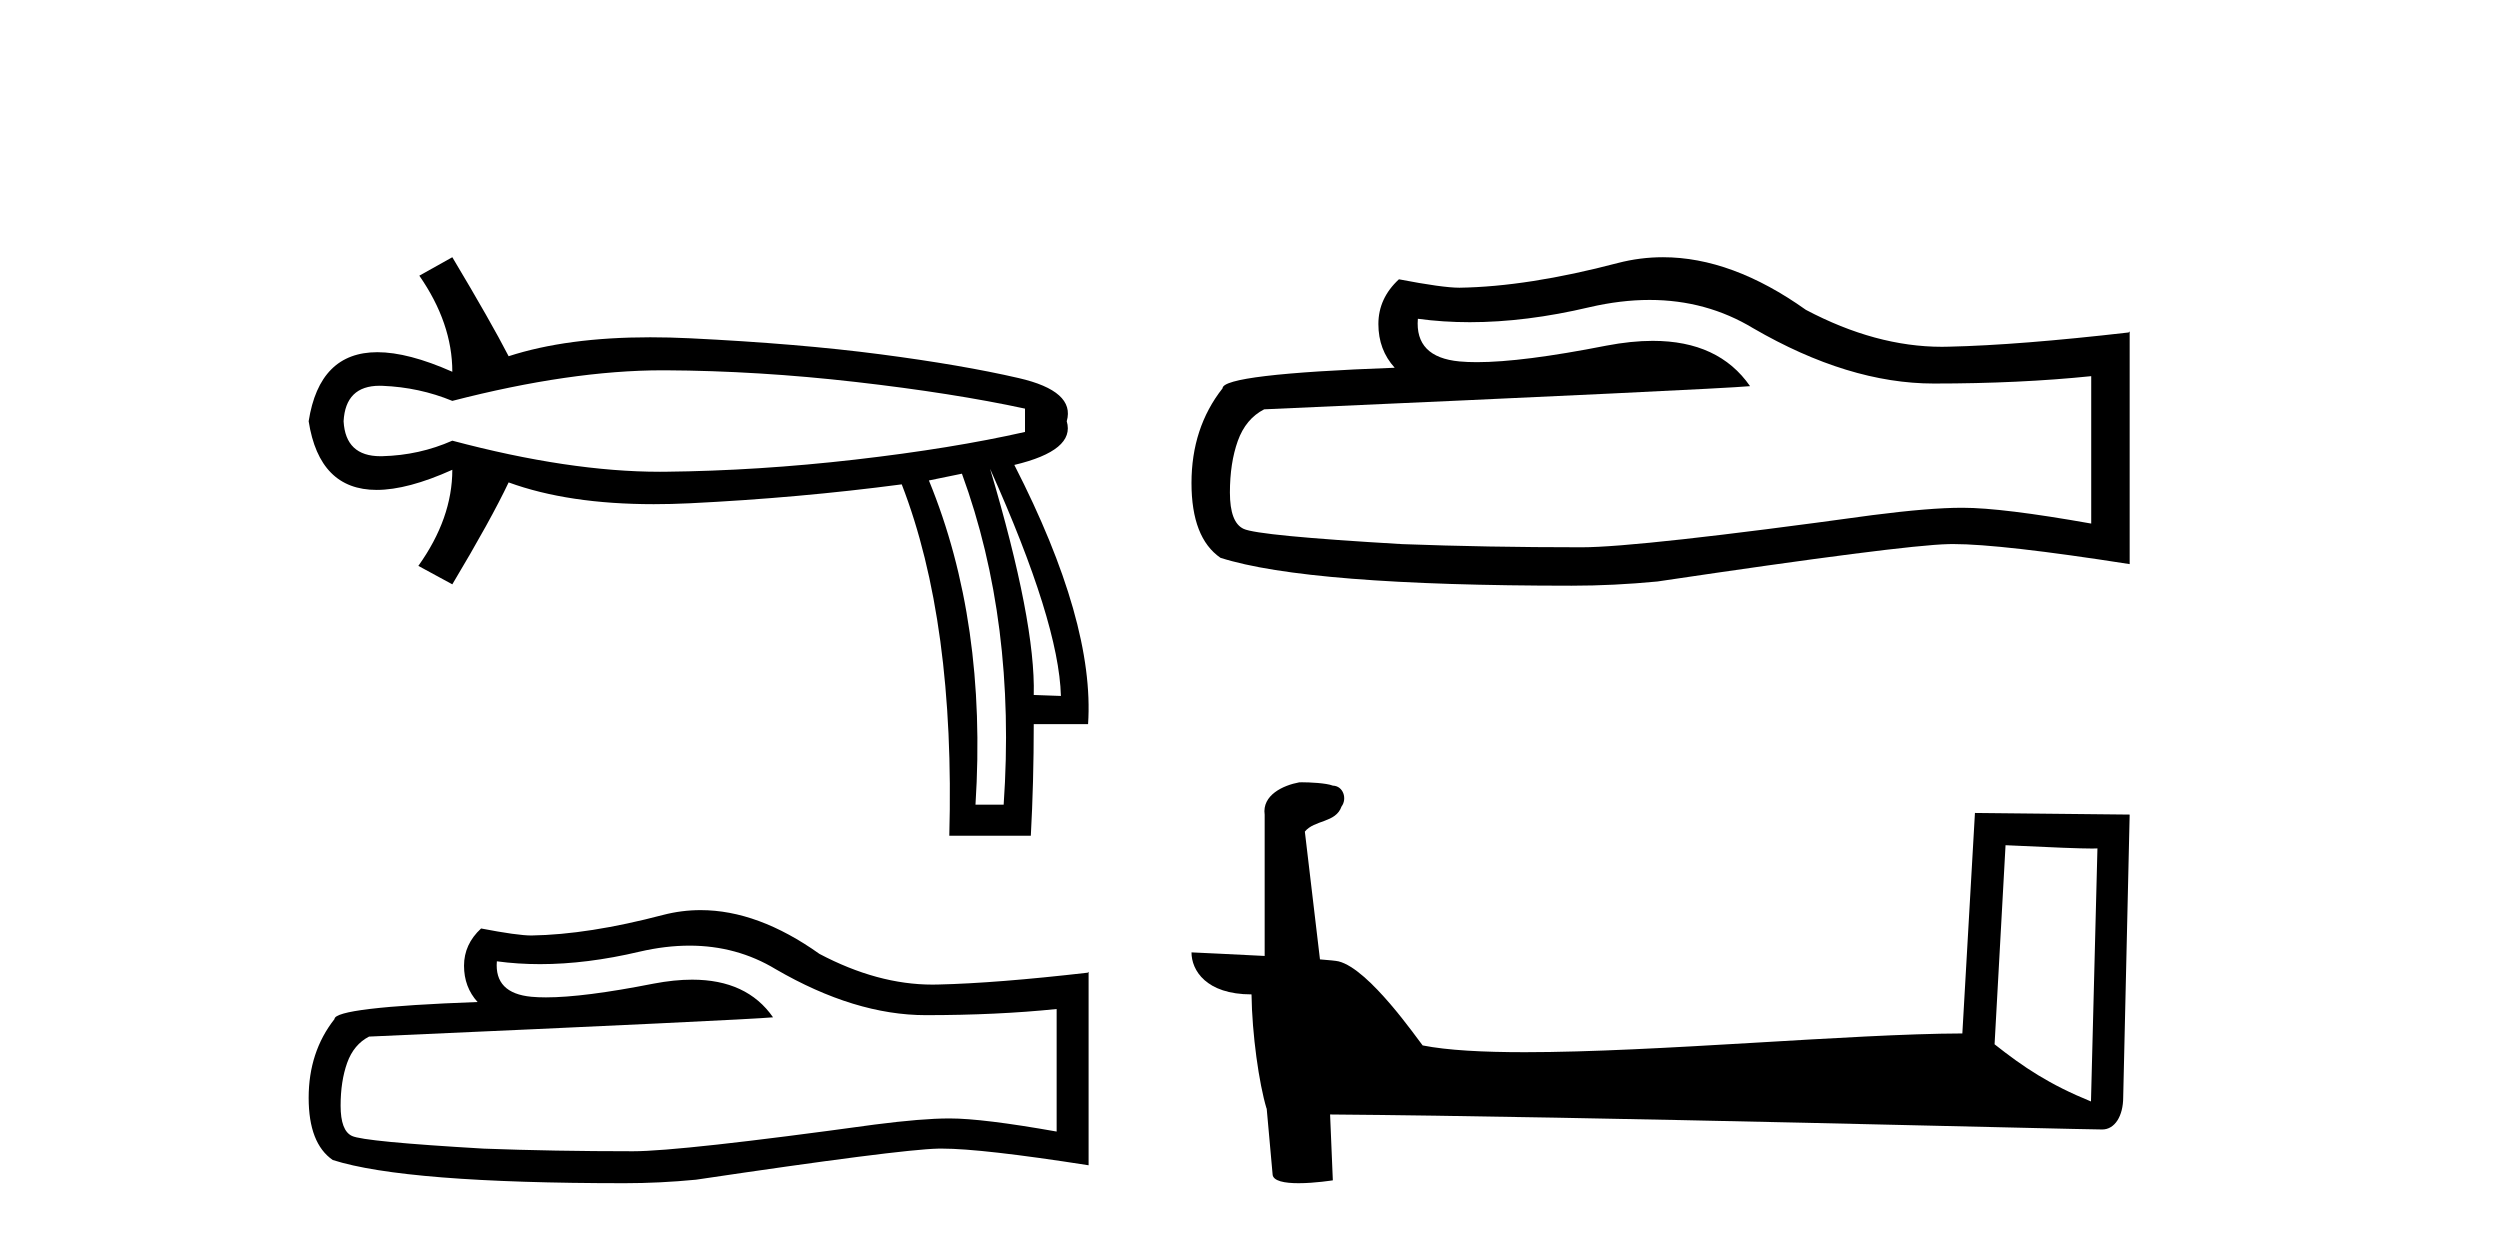
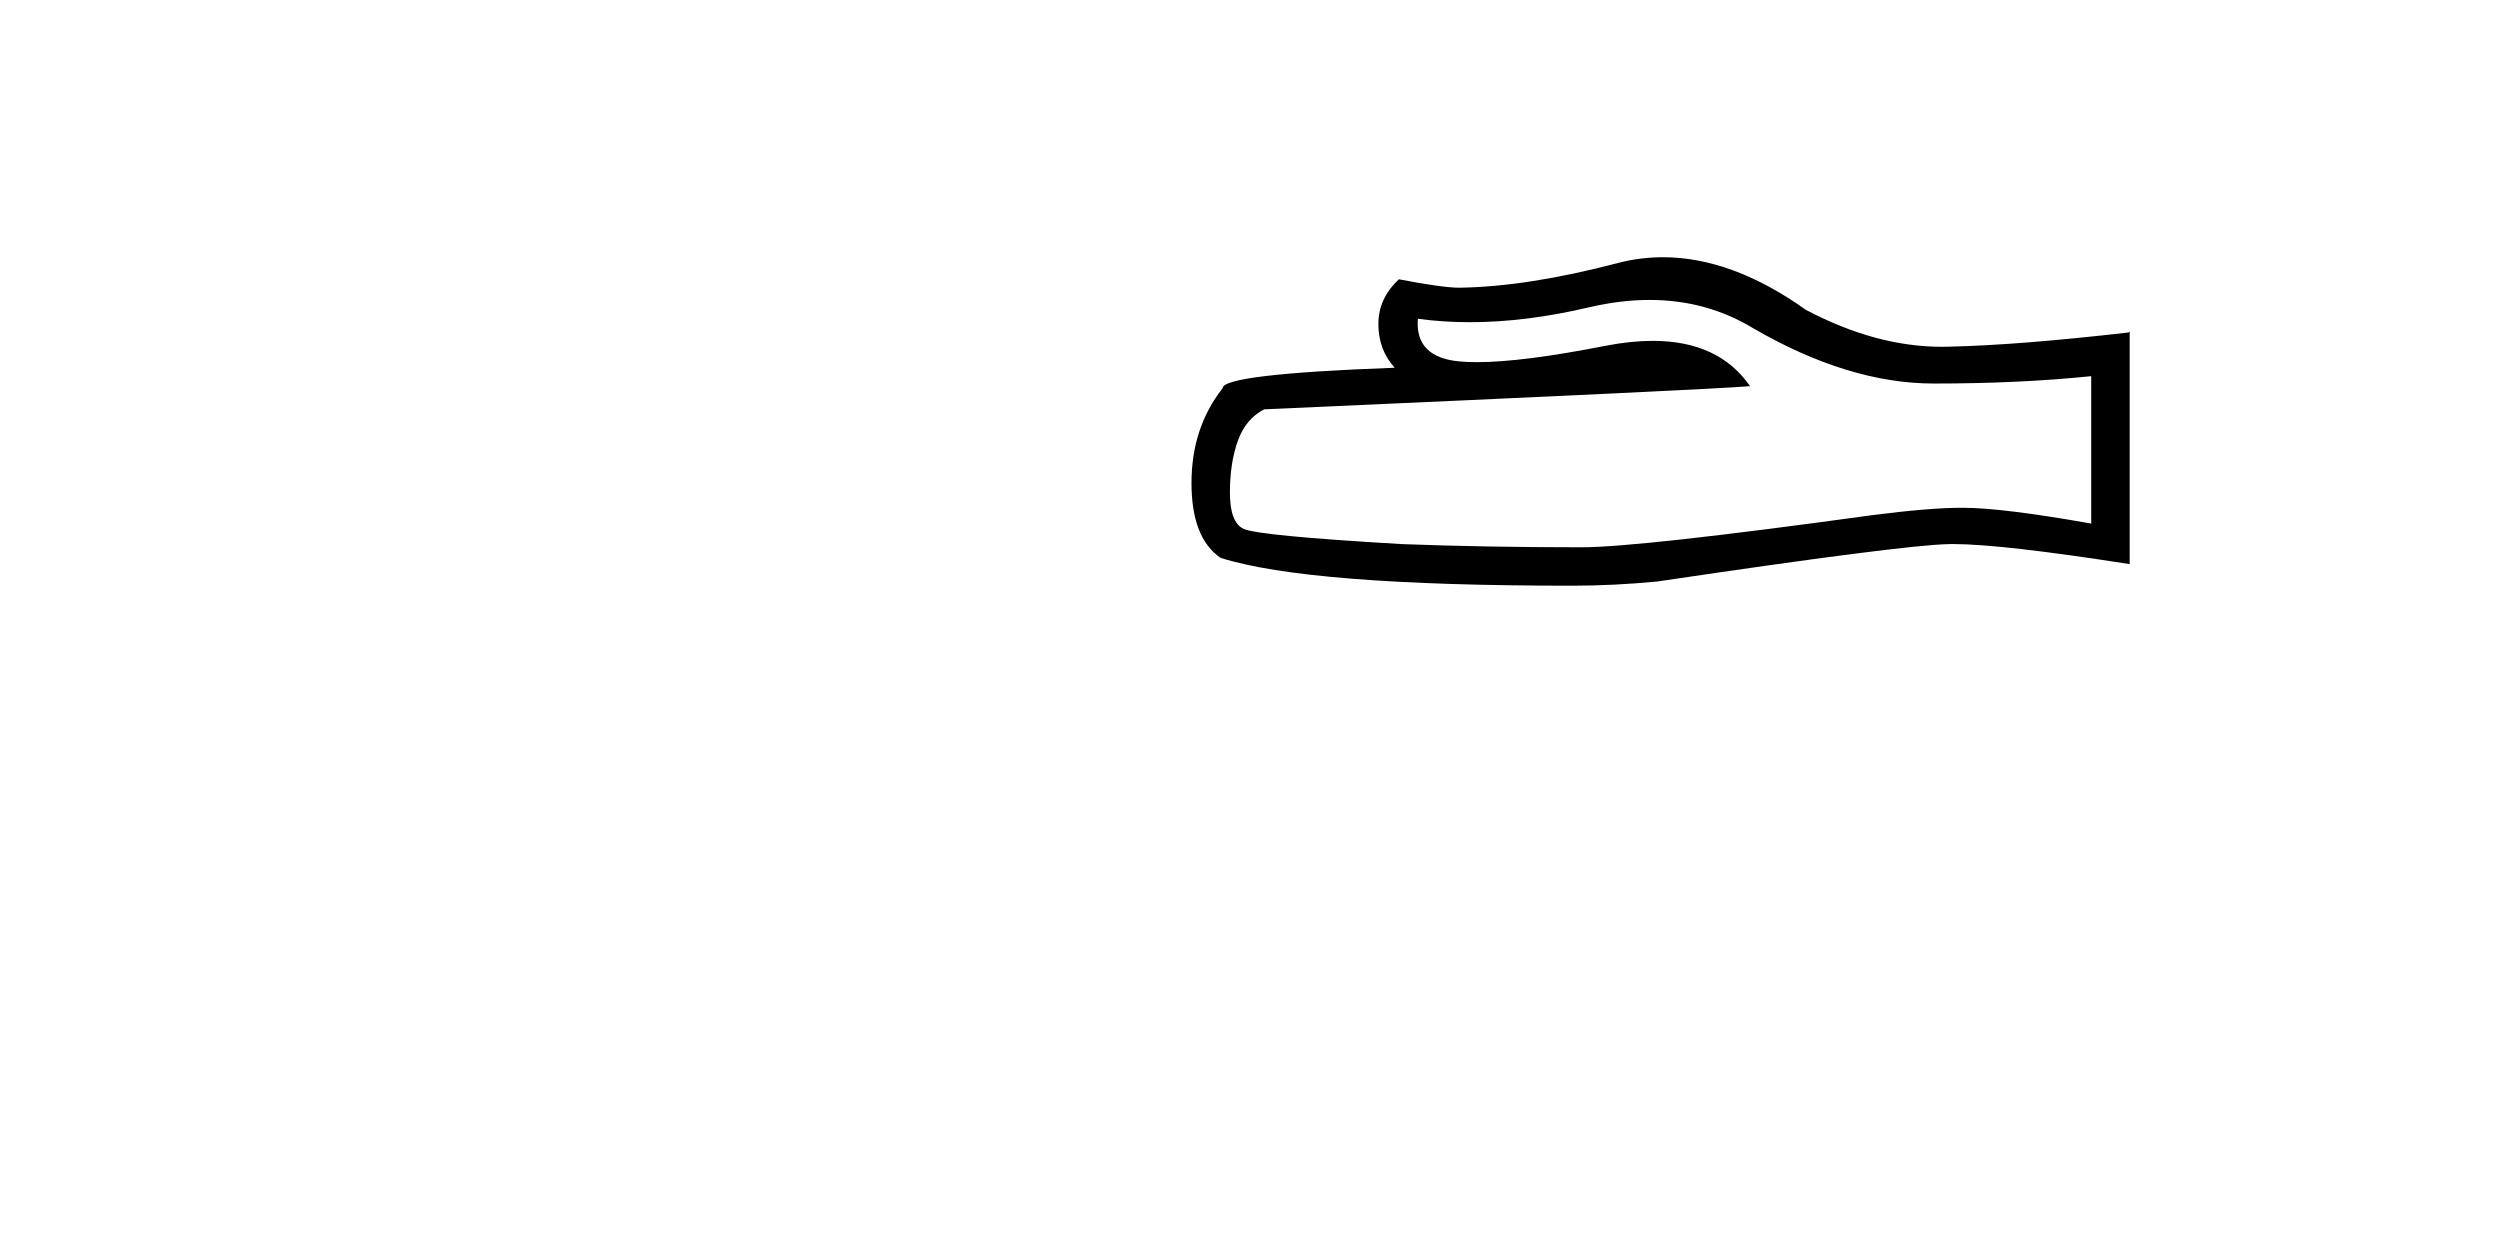
<svg xmlns="http://www.w3.org/2000/svg" width="82.0" height="41.0">
-   <path d="M 21.731 12.146 Q 21.778 12.146 21.824 12.146 Q 24.865 12.162 28.064 12.528 Q 31.264 12.894 33.62 13.403 L 33.62 14.168 Q 31.232 14.709 28.049 15.075 Q 24.865 15.441 21.824 15.473 Q 21.735 15.474 21.645 15.474 Q 18.668 15.474 14.836 14.454 Q 13.754 14.932 12.544 14.963 Q 12.512 14.964 12.481 14.964 Q 11.332 14.964 11.27 13.817 Q 11.332 12.653 12.454 12.653 Q 12.498 12.653 12.544 12.655 Q 13.754 12.703 14.836 13.149 Q 18.723 12.146 21.731 12.146 ZM 32.474 15.377 Q 34.734 20.408 34.798 22.827 L 34.798 22.827 L 33.907 22.795 Q 33.97 20.408 32.474 15.377 ZM 31.551 15.537 Q 33.334 20.408 32.92 26.393 L 31.996 26.393 Q 32.378 20.408 30.468 15.759 L 31.551 15.537 ZM 14.836 8.437 L 13.754 9.042 Q 14.836 10.602 14.836 12.194 Q 13.388 11.552 12.377 11.552 Q 10.477 11.552 10.124 13.817 Q 10.475 16.069 12.354 16.069 Q 13.371 16.069 14.836 15.409 L 14.836 15.409 Q 14.836 17.001 13.722 18.561 L 14.836 19.166 Q 16.11 17.033 16.683 15.823 Q 18.64 16.537 21.443 16.537 Q 22.014 16.537 22.62 16.508 Q 26.202 16.332 29.577 15.887 Q 31.328 20.408 31.137 27.412 L 33.811 27.412 Q 33.907 25.661 33.907 23.751 L 35.689 23.751 Q 35.912 20.408 33.27 15.25 Q 35.276 14.772 34.989 13.817 Q 35.276 12.83 33.413 12.401 Q 31.551 11.971 28.876 11.621 Q 26.202 11.27 22.62 11.095 Q 21.953 11.063 21.327 11.063 Q 18.599 11.063 16.683 11.684 Q 16.11 10.57 14.836 8.437 Z" style="fill:#000000;stroke:none" />
-   <path d="M 22.615 31.017 Q 24.165 31.017 25.442 31.789 Q 28.04 33.297 30.366 33.297 Q 32.706 33.297 34.658 33.096 L 34.658 37.115 Q 32.232 36.685 31.155 36.685 L 31.127 36.685 Q 30.251 36.685 28.686 36.886 Q 22.327 37.761 20.762 37.761 Q 18.163 37.761 15.866 37.675 Q 11.933 37.446 11.545 37.259 Q 11.172 37.087 11.172 36.268 Q 11.172 35.464 11.387 34.861 Q 11.603 34.259 12.105 34 Q 24.394 33.455 25.356 33.368 Q 24.499 32.133 22.702 32.133 Q 22.119 32.133 21.437 32.263 Q 19.148 32.714 17.907 32.714 Q 17.646 32.714 17.431 32.694 Q 16.211 32.579 16.297 31.531 L 16.297 31.531 Q 16.983 31.624 17.713 31.624 Q 19.246 31.624 20.977 31.215 Q 21.831 31.017 22.615 31.017 ZM 22.981 29.852 Q 22.359 29.852 21.752 30.009 Q 19.298 30.655 17.431 30.684 Q 16.972 30.684 15.78 30.454 Q 15.22 30.971 15.22 31.675 Q 15.22 32.378 15.665 32.866 Q 10.971 33.038 10.971 33.426 Q 10.124 34.503 10.124 36.01 Q 10.124 37.503 10.914 38.048 Q 13.297 38.809 20.489 38.809 Q 21.637 38.809 22.829 38.694 Q 29.49 37.704 30.768 37.675 Q 30.828 37.674 30.894 37.674 Q 32.206 37.674 35.706 38.221 L 35.706 31.875 L 35.677 31.904 Q 32.677 32.249 30.782 32.292 Q 30.685 32.295 30.587 32.295 Q 28.784 32.295 26.877 31.287 Q 24.86 29.852 22.981 29.852 Z" style="fill:#000000;stroke:none" />
  <path d="M 54.106 9.838 Q 55.97 9.838 57.506 10.767 Q 60.632 12.58 63.429 12.58 Q 66.244 12.58 68.592 12.338 L 68.592 17.173 Q 65.674 16.655 64.379 16.655 L 64.344 16.655 Q 63.291 16.655 61.409 16.897 Q 53.759 17.951 51.877 17.951 Q 48.751 17.951 45.988 17.847 Q 41.257 17.571 40.79 17.346 Q 40.341 17.139 40.341 16.155 Q 40.341 15.188 40.6 14.462 Q 40.86 13.737 41.464 13.426 Q 56.245 12.77 57.402 12.666 Q 56.373 11.18 54.211 11.18 Q 53.509 11.18 52.688 11.337 Q 49.935 11.879 48.443 11.879 Q 48.129 11.879 47.87 11.855 Q 46.403 11.717 46.506 10.456 L 46.506 10.456 Q 47.331 10.568 48.209 10.568 Q 50.053 10.568 52.136 10.076 Q 53.163 9.838 54.106 9.838 ZM 54.546 8.437 Q 53.798 8.437 53.068 8.626 Q 50.115 9.403 47.87 9.437 Q 47.318 9.437 45.885 9.161 Q 45.211 9.783 45.211 10.629 Q 45.211 11.475 45.746 12.062 Q 40.1 12.269 40.1 12.736 Q 39.081 14.031 39.081 15.844 Q 39.081 17.64 40.031 18.296 Q 42.897 19.211 51.549 19.211 Q 52.93 19.211 54.363 19.073 Q 62.376 17.881 63.913 17.847 Q 63.985 17.845 64.064 17.845 Q 65.643 17.845 69.853 18.503 L 69.853 10.871 L 69.818 10.905 Q 66.209 11.32 63.93 11.371 Q 63.813 11.375 63.696 11.375 Q 61.526 11.375 59.233 10.163 Q 56.806 8.437 54.546 8.437 Z" style="fill:#000000;stroke:none" />
-   <path d="M 65.782 27.723 C 67.371 27.8 68.249 27.832 68.625 27.832 C 68.702 27.832 68.759 27.831 68.796 27.828 L 68.796 27.828 L 68.584 36.128 C 67.22 35.572 66.379 35.009 65.422 34.253 L 65.782 27.723 ZM 42.707 25.659 C 42.662 25.659 42.629 25.66 42.614 25.661 C 42.089 25.758 41.39 26.078 41.481 26.723 C 41.481 28.267 41.481 29.811 41.481 31.355 C 40.452 31.301 39.395 31.253 39.081 31.238 L 39.081 31.238 C 39.081 31.82 39.552 32.616 41.05 32.616 C 41.066 33.929 41.296 35.537 41.542 36.358 C 41.544 36.357 41.545 36.356 41.547 36.355 L 41.74 38.506 C 41.74 38.744 42.147 38.809 42.593 38.809 C 43.128 38.809 43.717 38.715 43.717 38.715 L 43.627 36.555 L 43.627 36.555 C 52.061 36.621 68.155 37.047 68.953 37.047 C 69.366 37.047 69.641 36.605 69.641 35.989 L 69.853 26.718 L 64.778 26.665 L 64.365 33.897 C 60.687 33.908 54.333 34.512 50.014 34.512 C 48.641 34.512 47.473 34.451 46.663 34.29 C 46.499 34.093 44.914 31.783 43.906 31.533 C 43.827 31.513 43.59 31.491 43.295 31.468 C 43.13 30.07 42.964 28.673 42.799 27.276 C 43.115 26.887 43.816 26.993 44.002 26.454 C 44.193 26.201 44.063 25.779 43.718 25.769 C 43.499 25.682 42.939 25.659 42.707 25.659 Z" style="fill:#000000;stroke:none" />
</svg>